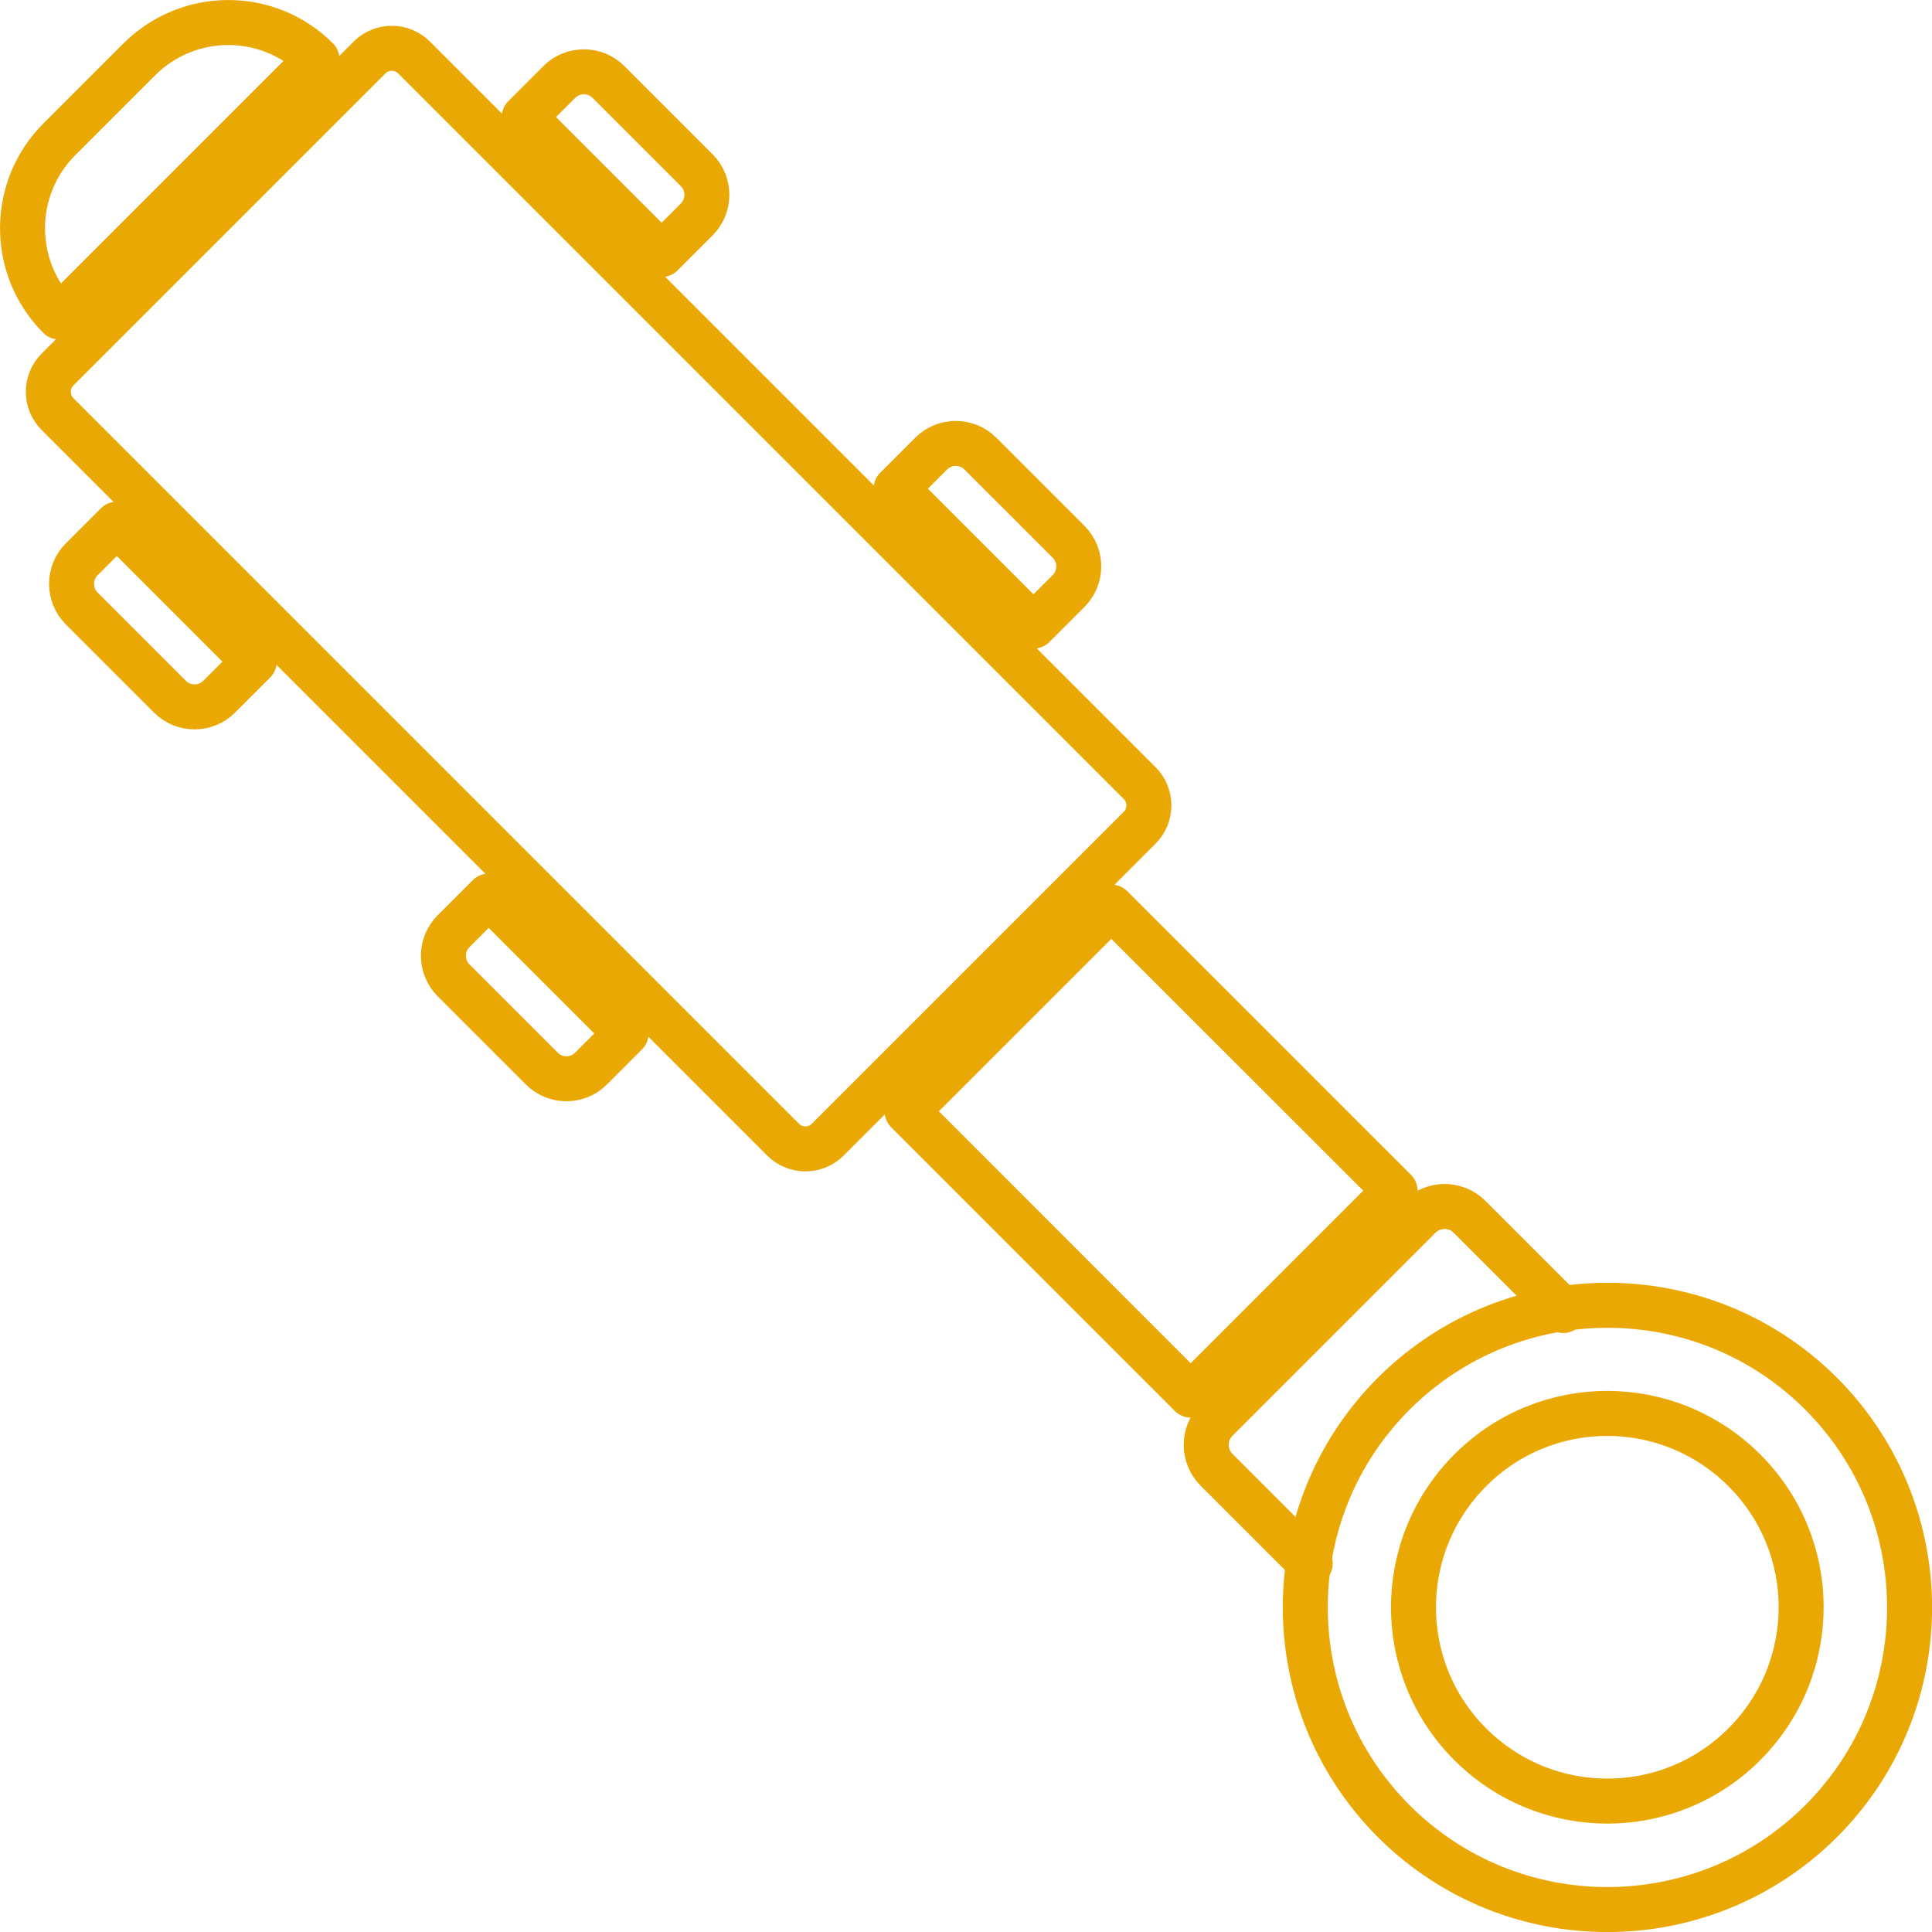
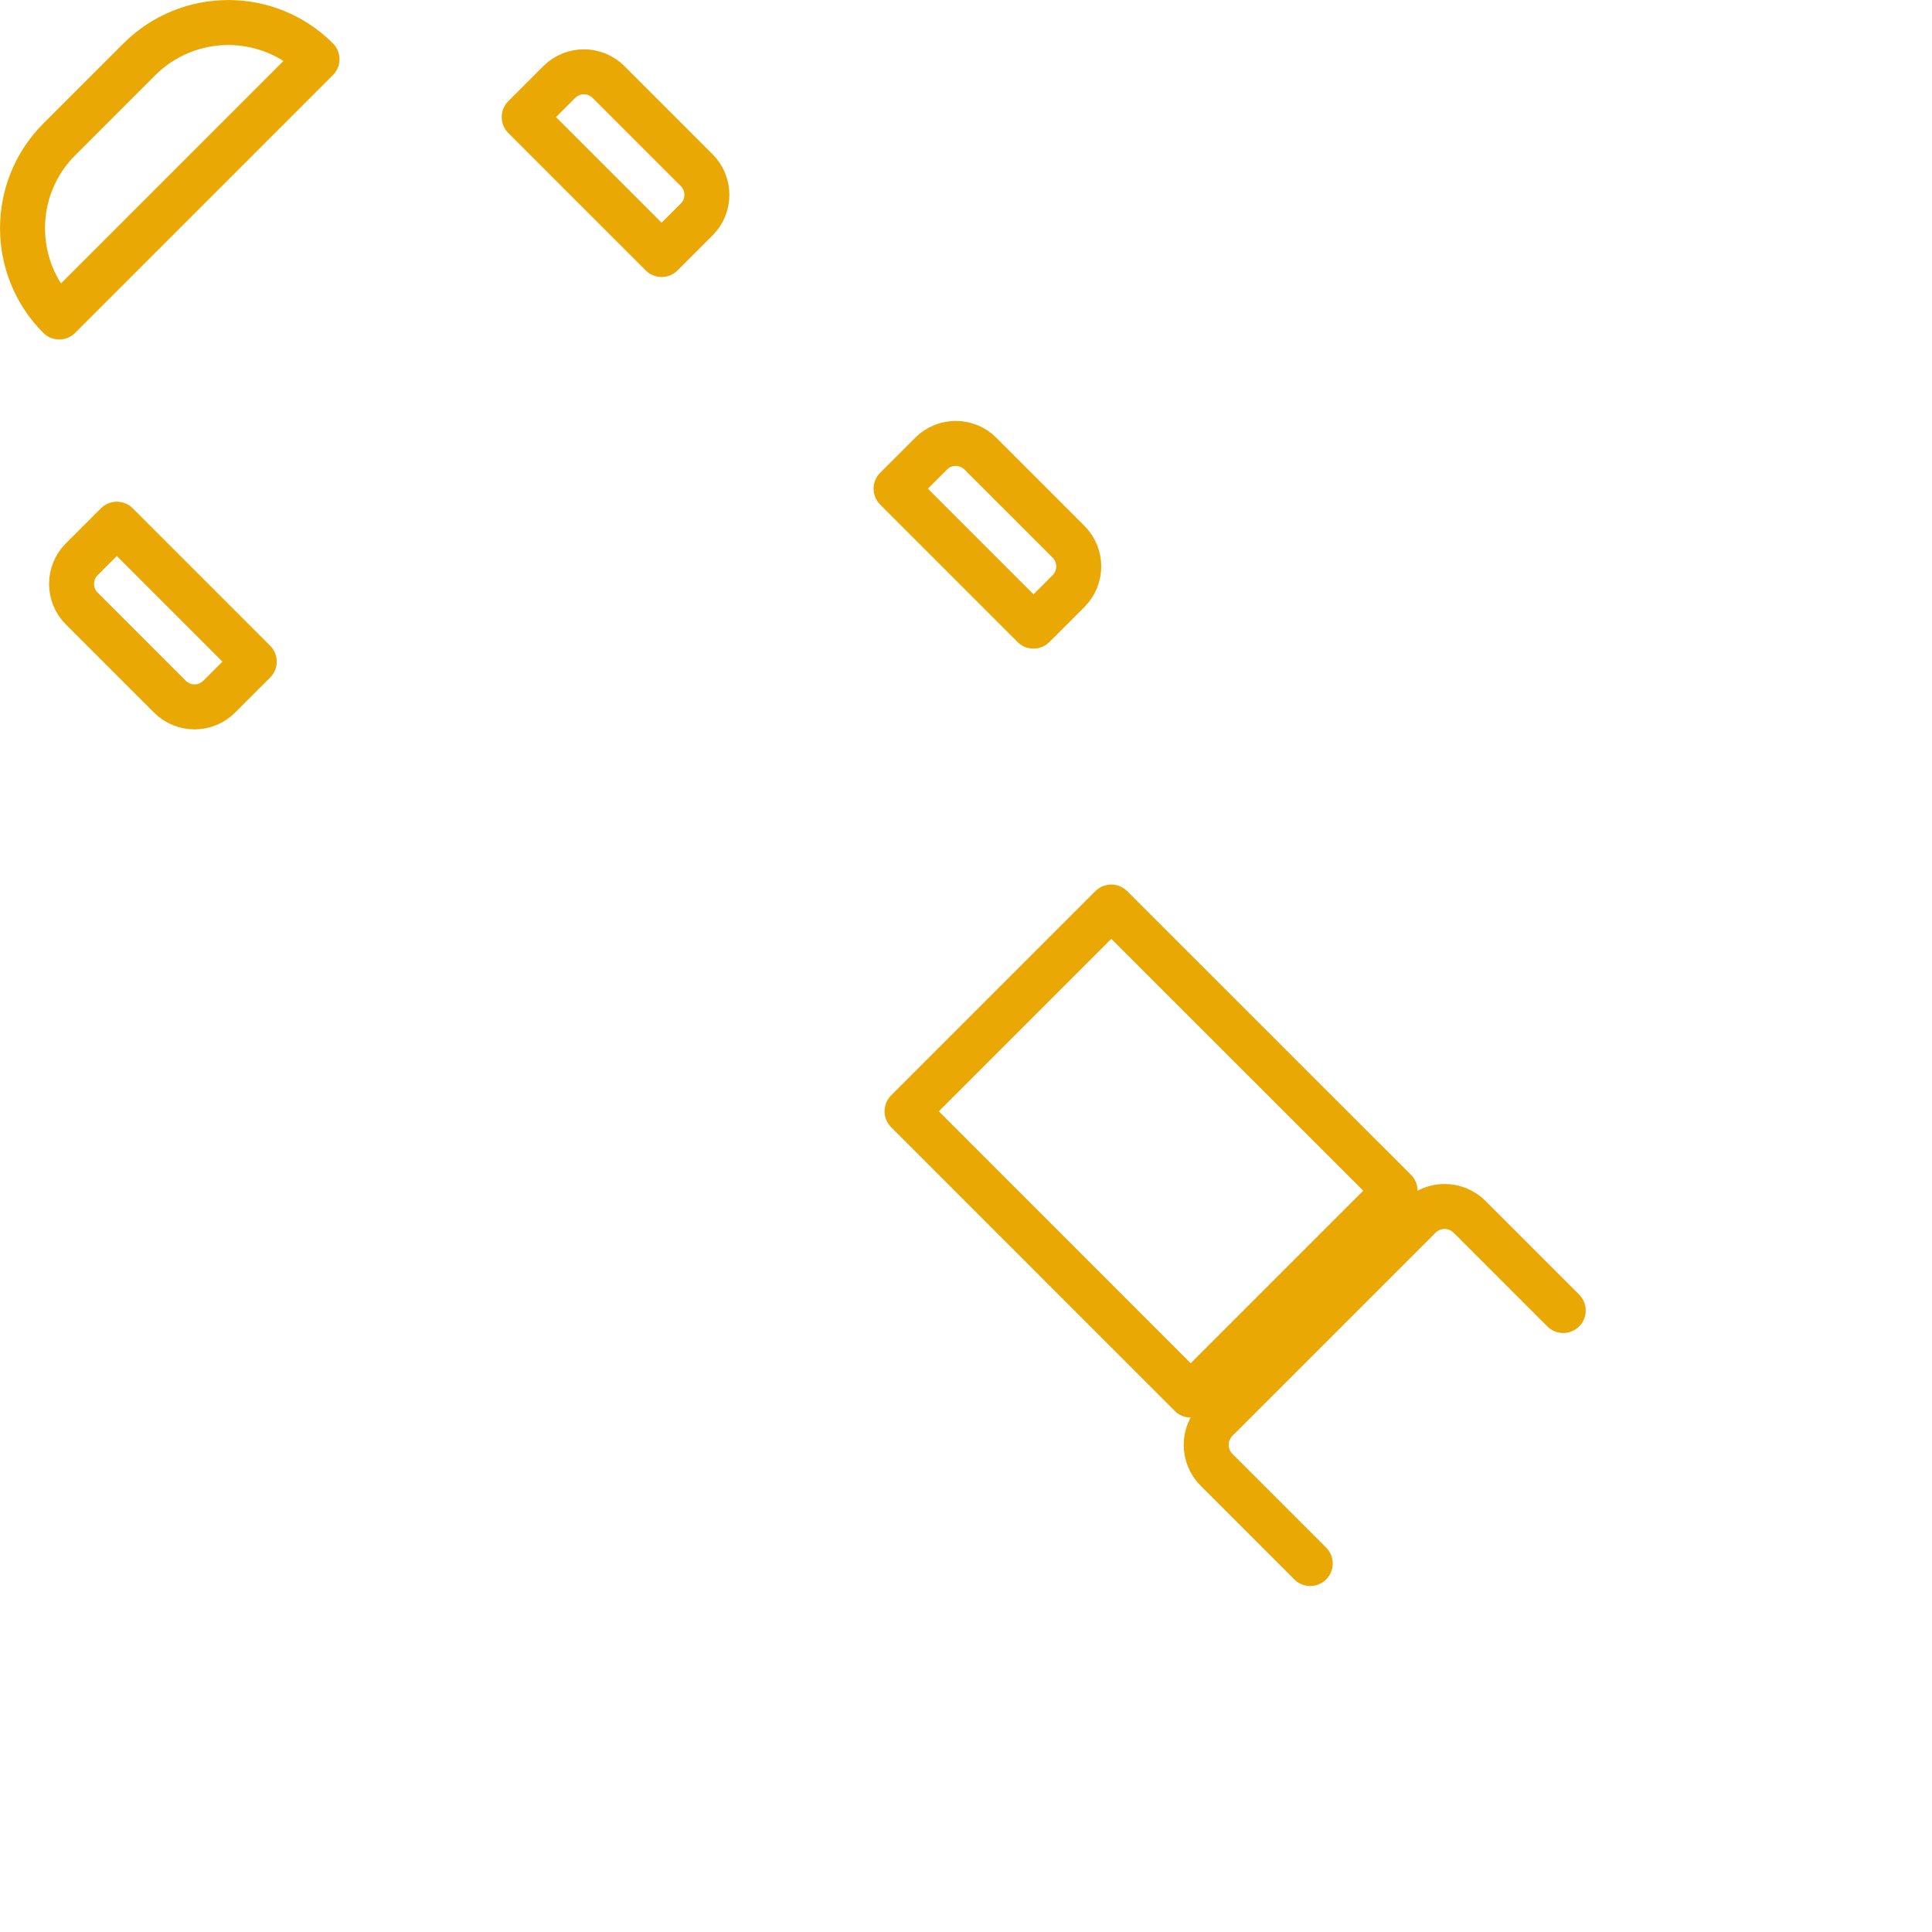
<svg xmlns="http://www.w3.org/2000/svg" id="Capa_2" data-name="Capa 2" viewBox="0 0 142.56 142.56">
  <defs>
    <style>
      .cls-1 {
        fill: none;
        stroke: #eaa804;
        stroke-linecap: round;
        stroke-linejoin: round;
        stroke-width: 3.32px;
      }
    </style>
  </defs>
  <g id="Capa_1-2" data-name="Capa 1">
    <g id="Capa_1-2" data-name="Capa 1-2">
      <g>
        <polygon class="cls-1" points="82 66.93 66.93 82 87.86 102.94 102.94 87.86 82 66.93 82 66.93" />
-         <path class="cls-1" d="m27.27,4.24L4.24,27.27c-.9.9-.9,2.38,0,3.28l53.55,53.55c.9.9,2.38.9,3.28,0l23.03-23.03c.9-.9.9-2.38,0-3.28L30.55,4.24c-.9-.9-2.38-.9-3.28,0h0Z" />
        <path class="cls-1" d="m10.29,4.37l-5.92,5.92c-3.61,3.61-3.61,9.49,0,13.1L23.39,4.37h0c-3.61-3.61-9.47-3.61-13.1,0h0Z" />
        <path class="cls-1" d="m18.76,48.82l-2.59,2.59c-1,1-2.63,1-3.63,0l-6.51-6.51c-1-1-1-2.63,0-3.63l2.59-2.59,10.14,10.14h0Z" />
-         <path class="cls-1" d="m46.2,76.26l-2.59,2.59c-1,1-2.63,1-3.63,0l-6.51-6.51c-1-1-1-2.63,0-3.63l2.59-2.59,10.14,10.14h0Z" />
        <path class="cls-1" d="m66.12,36.06l2.59-2.59c1-1,2.63-1,3.63,0l6.51,6.51c1,1,1,2.63,0,3.63l-2.59,2.59-10.14-10.14h0Z" />
        <path class="cls-1" d="m38.68,8.64l2.59-2.59c1-1,2.63-1,3.63,0l6.51,6.51c1,1,1,2.63,0,3.63l-2.59,2.59-10.14-10.14h0Z" />
-         <path class="cls-1" d="m128.71,128.71c-5.59,5.59-14.62,5.59-20.22,0-5.59-5.59-5.59-14.62,0-20.22s14.62-5.59,20.22,0,5.59,14.62,0,20.22h0Zm-25.87-25.87c-8.7,8.7-8.7,22.82,0,31.54,8.7,8.7,22.82,8.7,31.54,0,8.7-8.7,8.7-22.82,0-31.54-8.7-8.7-22.82-8.7-31.54,0h0Z" />
        <path class="cls-1" d="m115.35,96.7l-6.91-6.91c-1.02-1.02-2.67-1.02-3.69,0h0l-14.98,14.98c-1.02,1.02-1.02,2.67,0,3.69l6.91,6.91" />
      </g>
    </g>
  </g>
</svg>